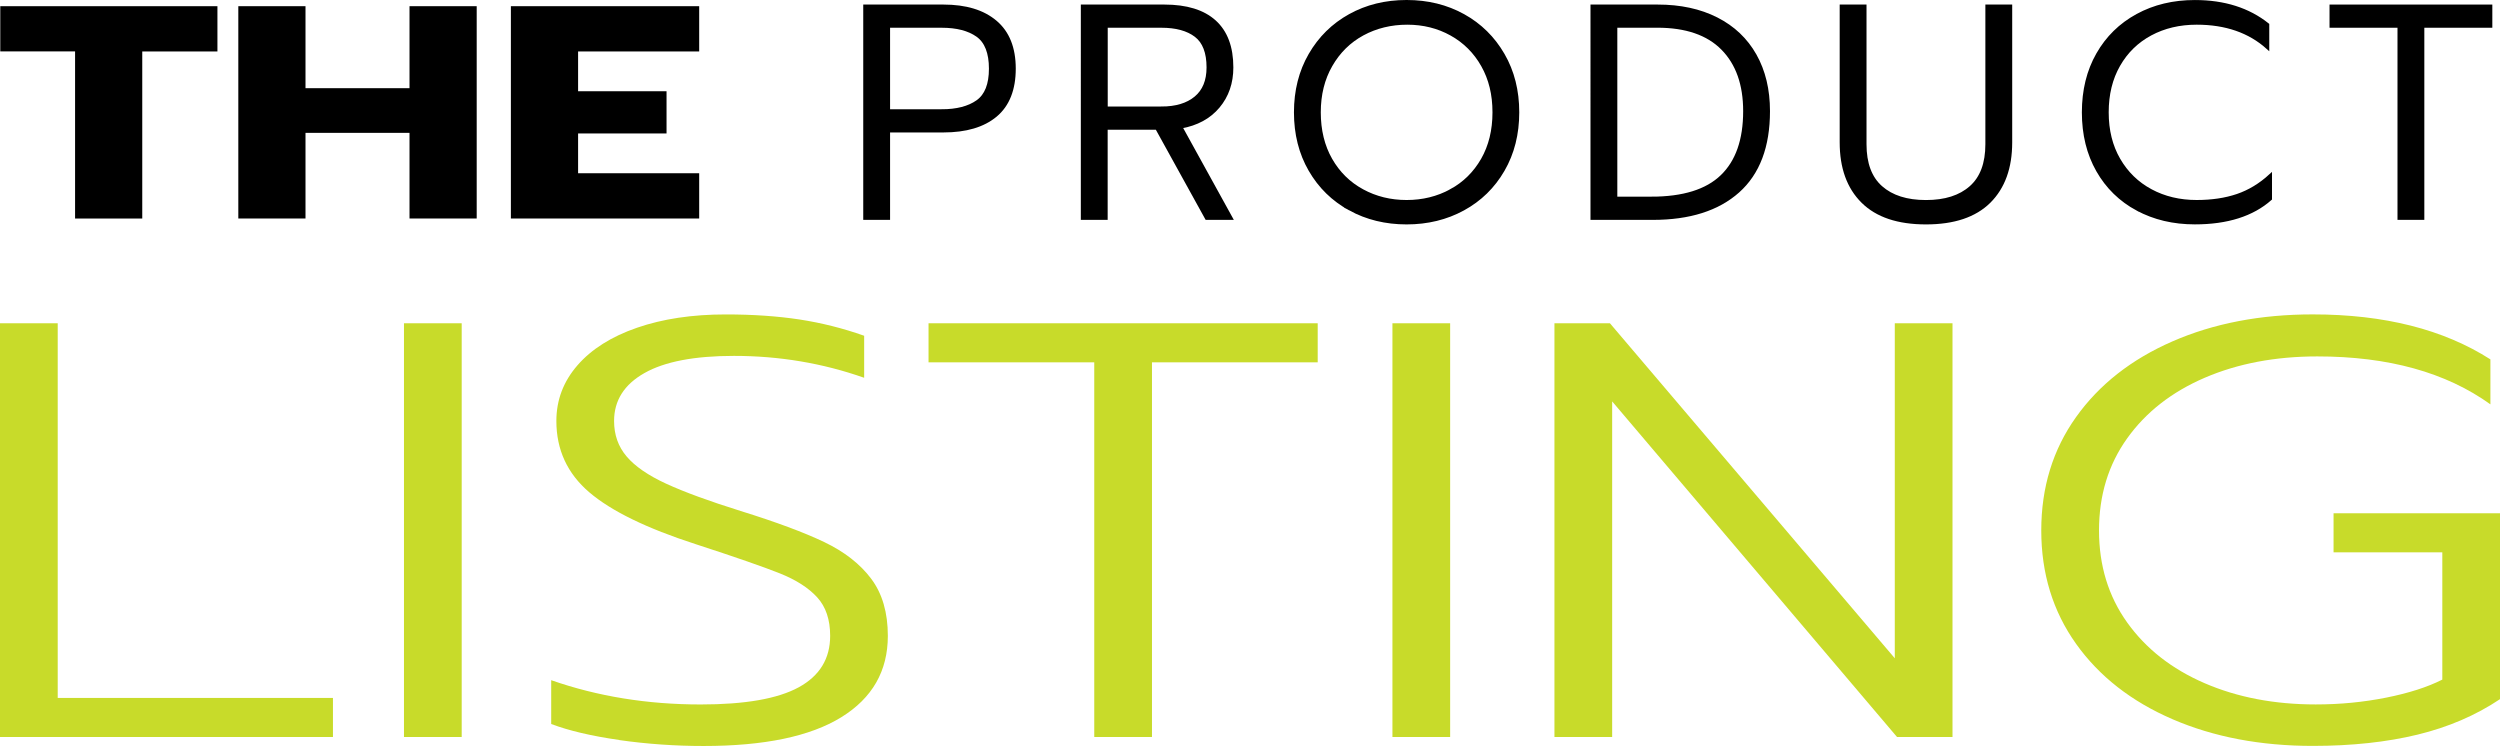
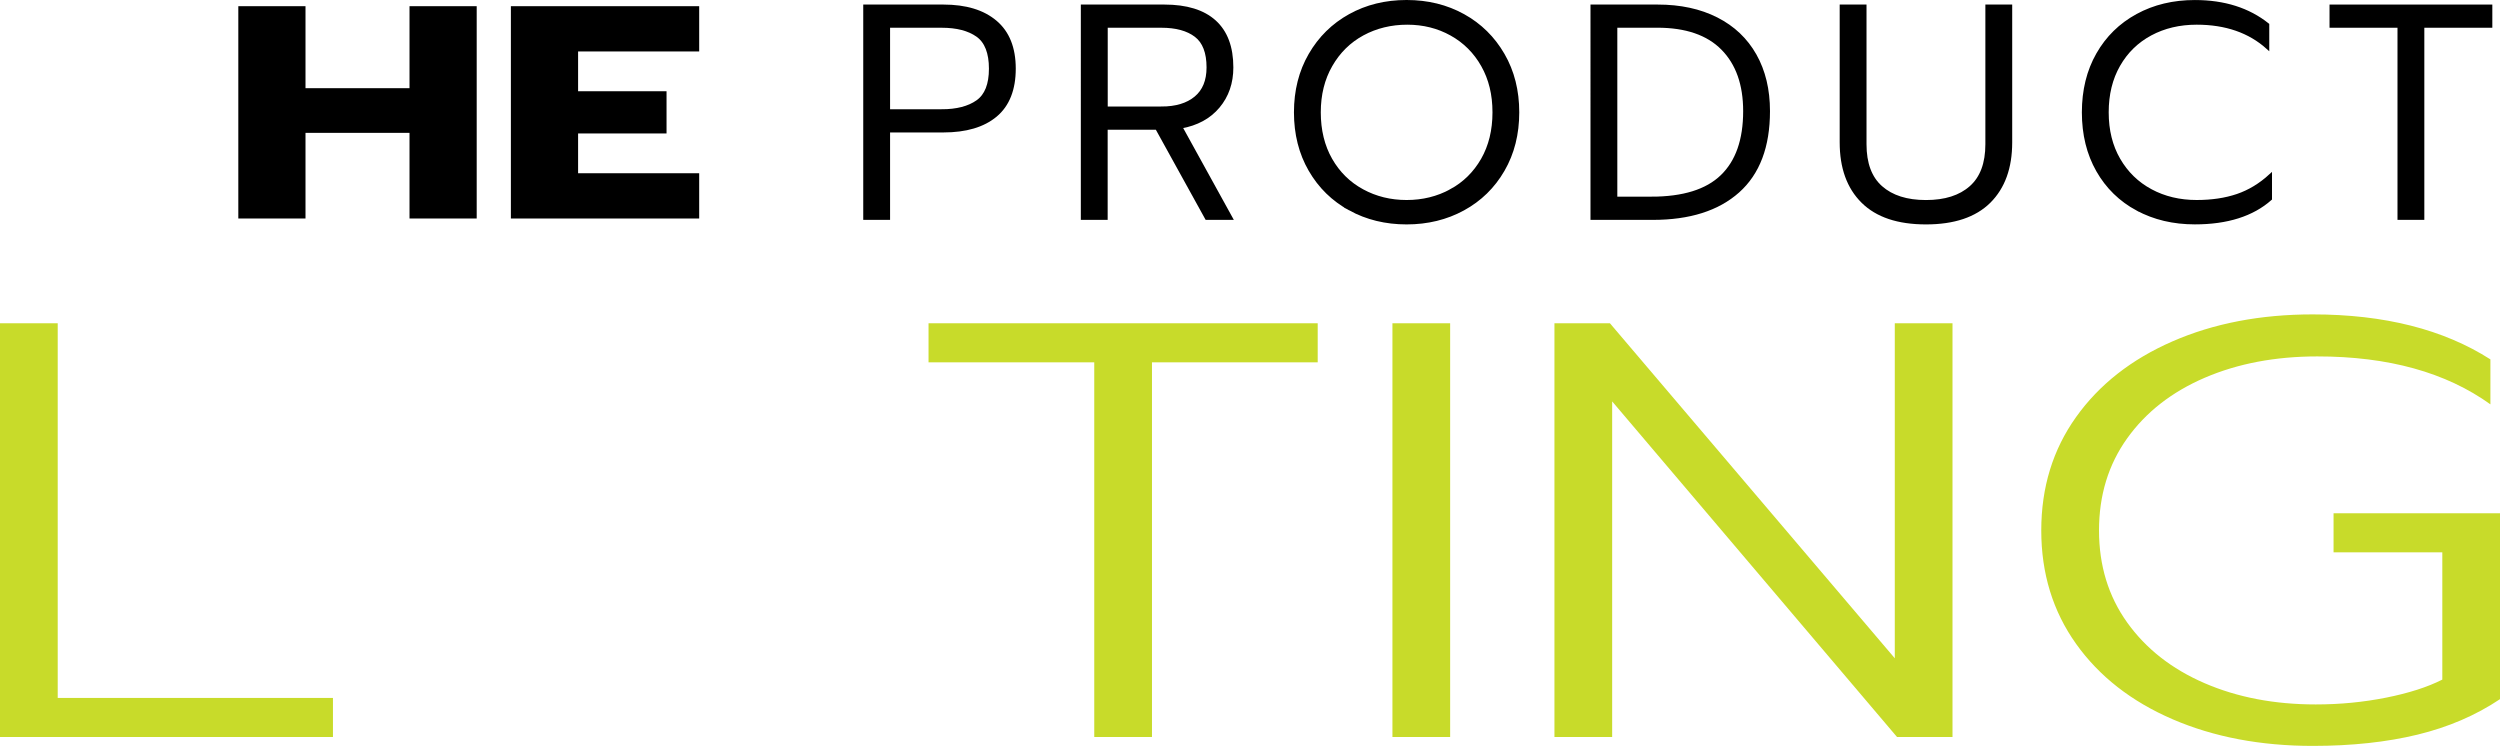
<svg xmlns="http://www.w3.org/2000/svg" id="Layer_1" data-name="Layer 1" viewBox="0 0 794.85 237.15">
  <defs>
    <style> .cls-1 { stroke: #000; stroke-miterlimit: 10; } .cls-2 { fill: #c8db2a; } </style>
  </defs>
  <g id="Layer_2" data-name="Layer 2">
    <g>
-       <path d="M23.87,16.35H.09V1.97h69.04v14.39h-23.9v53.11h-21.36V16.35Z" />
      <path d="M75.77,1.97h21.36v26.07h33.07V1.97h21.36v67.5h-21.36v-27.23h-33.07v27.23h-21.36V1.97Z" />
      <path d="M162.43,1.97h59.87v14.39h-38.5v12.65h28.12v13.42h-28.12v12.65h38.5v14.39h-59.87V1.97Z" />
      <g>
        <path class="cls-2" d="M0,102.78h18.35v119.12h87.51v12.42H0V102.78Z" />
-         <path class="cls-2" d="M128.44,102.78h18.35v131.54h-18.35V102.78Z" />
-         <path class="cls-2" d="M196.89,235.27c-8.78-1.25-16-2.95-21.64-5.08v-13.93c14.74,5.15,30.58,7.72,47.52,7.72,14.12,0,24.5-1.82,31.17-5.46,6.66-3.64,10-9.09,10-16.37,0-5.14-1.37-9.22-4.12-12.23-2.75-3.01-6.7-5.55-11.88-7.62-5.17-2.07-14.11-5.17-26.82-9.31-15.52-5.02-26.78-10.51-33.76-16.47-6.98-5.96-10.47-13.52-10.47-22.68,0-6.65,2.23-12.54,6.7-17.69,4.47-5.14,10.78-9.13,18.94-11.95,8.15-2.82,17.56-4.23,28.23-4.23,8.62,0,16.43.54,23.41,1.6,6.98,1.07,13.84,2.79,20.58,5.18v13.36c-13.17-4.64-26.98-6.96-41.4-6.96-12.55,0-22.04,1.82-28.46,5.46-6.43,3.64-9.65,8.72-9.65,15.24,0,4.39,1.33,8.16,4,11.29,2.66,3.14,6.86,6.02,12.59,8.66,5.72,2.63,13.6,5.52,23.64,8.66,11.29,3.51,20.15,6.81,26.58,9.88,6.43,3.08,11.41,6.96,14.94,11.67,3.53,4.7,5.29,10.76,5.29,18.16,0,11.17-4.94,19.79-14.82,25.88-9.88,6.09-24.46,9.13-43.75,9.13-9.1,0-18.04-.63-26.82-1.88Z" />
        <path class="cls-2" d="M347.91,115.2h-52.69v-12.42h123.73v12.42h-52.69v119.12h-18.35v-119.12Z" />
        <path class="cls-2" d="M442.71,102.78h18.35v131.54h-18.35V102.78Z" />
        <path class="cls-2" d="M494.22,102.78h17.64l90.57,106.51v-106.51h18.35v131.54h-17.64l-90.57-106.7v106.7h-18.35V102.78Z" />
        <path class="cls-2" d="M690.76,228.68c-13.1-5.65-23.33-13.64-30.7-23.99-7.37-10.35-11.06-22.36-11.06-36.04s3.68-25.69,11.06-36.04c7.37-10.35,17.6-18.38,30.7-24.09,13.09-5.71,27.95-8.56,44.58-8.56,22.74,0,41.56,4.77,56.46,14.3v14.3c-14.11-10.16-32.46-15.24-55.04-15.24-13.33,0-25.25,2.26-35.76,6.77-10.51,4.52-18.74,10.95-24.7,19.29-5.96,8.34-8.94,18.1-8.94,29.26s2.98,20.92,8.94,29.26c5.96,8.34,14.15,14.77,24.58,19.29,10.43,4.52,22.23,6.78,35.4,6.78,7.68,0,15.13-.72,22.35-2.16,7.21-1.44,13.17-3.35,17.88-5.74v-40.46h-34.58v-12.42h52.93v59.09c-7.68,5.15-16.43,8.91-26.23,11.29-9.8,2.38-20.9,3.58-33.29,3.58-16.62,0-31.48-2.82-44.58-8.47Z" />
      </g>
    </g>
    <g>
      <path class="cls-1" d="M274.97,1.95h24.99c7.08,0,12.59,1.67,16.55,5.02,3.96,3.35,5.94,8.3,5.94,14.86s-1.96,11.58-5.89,14.86c-3.92,3.28-9.46,4.92-16.6,4.92h-17.47v27.79h-7.53V1.95ZM299.38,35.24c4.82,0,8.62-.98,11.39-2.94,2.77-1.96,4.15-5.45,4.15-10.47s-1.38-8.6-4.15-10.57c-2.77-1.96-6.56-2.94-11.39-2.94h-16.89v26.92h16.89Z" />
      <path class="cls-1" d="M344.16,1.95h26.05c7.01,0,12.34,1.64,15.97,4.92,3.63,3.28,5.45,8.14,5.45,14.57,0,4.89-1.43,9.04-4.29,12.45-2.86,3.41-6.84,5.57-11.92,6.47l16.02,29.05h-7.82l-15.83-28.66h-16.12v28.66h-7.53V1.95ZM369.25,34.37c4.63,0,8.27-1.09,10.9-3.28,2.64-2.19,3.96-5.4,3.96-9.65,0-4.76-1.3-8.14-3.91-10.13-2.61-1.99-6.26-2.99-10.95-2.99h-17.56v26.06h17.56Z" />
      <path class="cls-1" d="M429.22,66.46c-5.37-2.93-9.6-7.06-12.69-12.4-3.09-5.34-4.63-11.45-4.63-18.34s1.54-12.99,4.63-18.33c3.09-5.34,7.3-9.49,12.64-12.45,5.34-2.96,11.35-4.44,18.04-4.44s12.71,1.48,18.05,4.44c5.34,2.96,9.55,7.11,12.64,12.45,3.09,5.34,4.63,11.45,4.63,18.33s-1.54,13-4.63,18.34c-3.09,5.34-7.32,9.47-12.69,12.4-5.37,2.93-11.37,4.39-18,4.39s-12.63-1.46-18-4.39ZM461.31,60.62c4.25-2.32,7.59-5.61,10.04-9.89,2.44-4.28,3.67-9.28,3.67-15.01s-1.21-10.63-3.62-14.91c-2.41-4.28-5.73-7.59-9.94-9.94-4.21-2.35-8.89-3.52-14.04-3.52s-9.94,1.16-14.19,3.47c-4.25,2.32-7.61,5.63-10.08,9.94-2.48,4.31-3.72,9.3-3.72,14.96s1.22,10.73,3.67,15.01c2.44,4.28,5.79,7.58,10.04,9.89,4.25,2.32,8.94,3.47,14.09,3.47s9.84-1.16,14.09-3.47Z" />
      <path class="cls-1" d="M506.18,1.95h20.84c7.21,0,13.46,1.35,18.77,4.05,5.31,2.7,9.38,6.56,12.21,11.58,2.83,5.02,4.25,10.94,4.25,17.76,0,11.26-3.22,19.75-9.65,25.48-6.43,5.73-15.47,8.59-27.12,8.59h-19.3V1.95ZM525,63.03c10.16,0,17.66-2.33,22.48-7,4.83-4.66,7.24-11.56,7.24-20.7,0-8.49-2.35-15.12-7.04-19.88-4.7-4.76-11.61-7.14-20.75-7.14h-13.22v54.72h11.29Z" />
      <path class="cls-1" d="M592.21,64.09c-4.54-4.5-6.8-10.77-6.8-18.82V1.95h7.53v43.91c0,6.11,1.7,10.68,5.11,13.7,3.41,3.02,8.17,4.54,14.28,4.54s10.87-1.51,14.28-4.54c3.41-3.02,5.12-7.59,5.12-13.7V1.95h7.53v43.33c0,8.04-2.27,14.31-6.8,18.82-4.54,4.5-11.24,6.75-20.12,6.75s-15.58-2.25-20.12-6.75Z" />
      <path class="cls-1" d="M679.54,66.51c-5.37-2.9-9.57-7-12.59-12.3-3.02-5.31-4.54-11.47-4.54-18.48s1.51-13.17,4.54-18.48c3.02-5.31,7.22-9.42,12.59-12.35,5.37-2.93,11.47-4.39,18.29-4.39,9.33,0,17.05,2.45,23.16,7.33v7.33c-5.79-5.21-13.32-7.82-22.58-7.82-5.47,0-10.36,1.16-14.67,3.47-4.31,2.32-7.69,5.61-10.13,9.89-2.45,4.28-3.67,9.28-3.67,15.01s1.24,10.73,3.72,15.01c2.48,4.28,5.87,7.58,10.18,9.89,4.31,2.32,9.17,3.47,14.57,3.47,4.83,0,9.13-.64,12.93-1.93,3.79-1.29,7.3-3.41,10.52-6.37v7.43c-5.73,5.08-13.74,7.62-24.03,7.62-6.82,0-12.92-1.45-18.29-4.34Z" />
      <path class="cls-1" d="M762.77,8.32h-21.62V1.95h50.76v6.37h-21.62v61.08h-7.53V8.32Z" />
    </g>
  </g>
</svg>